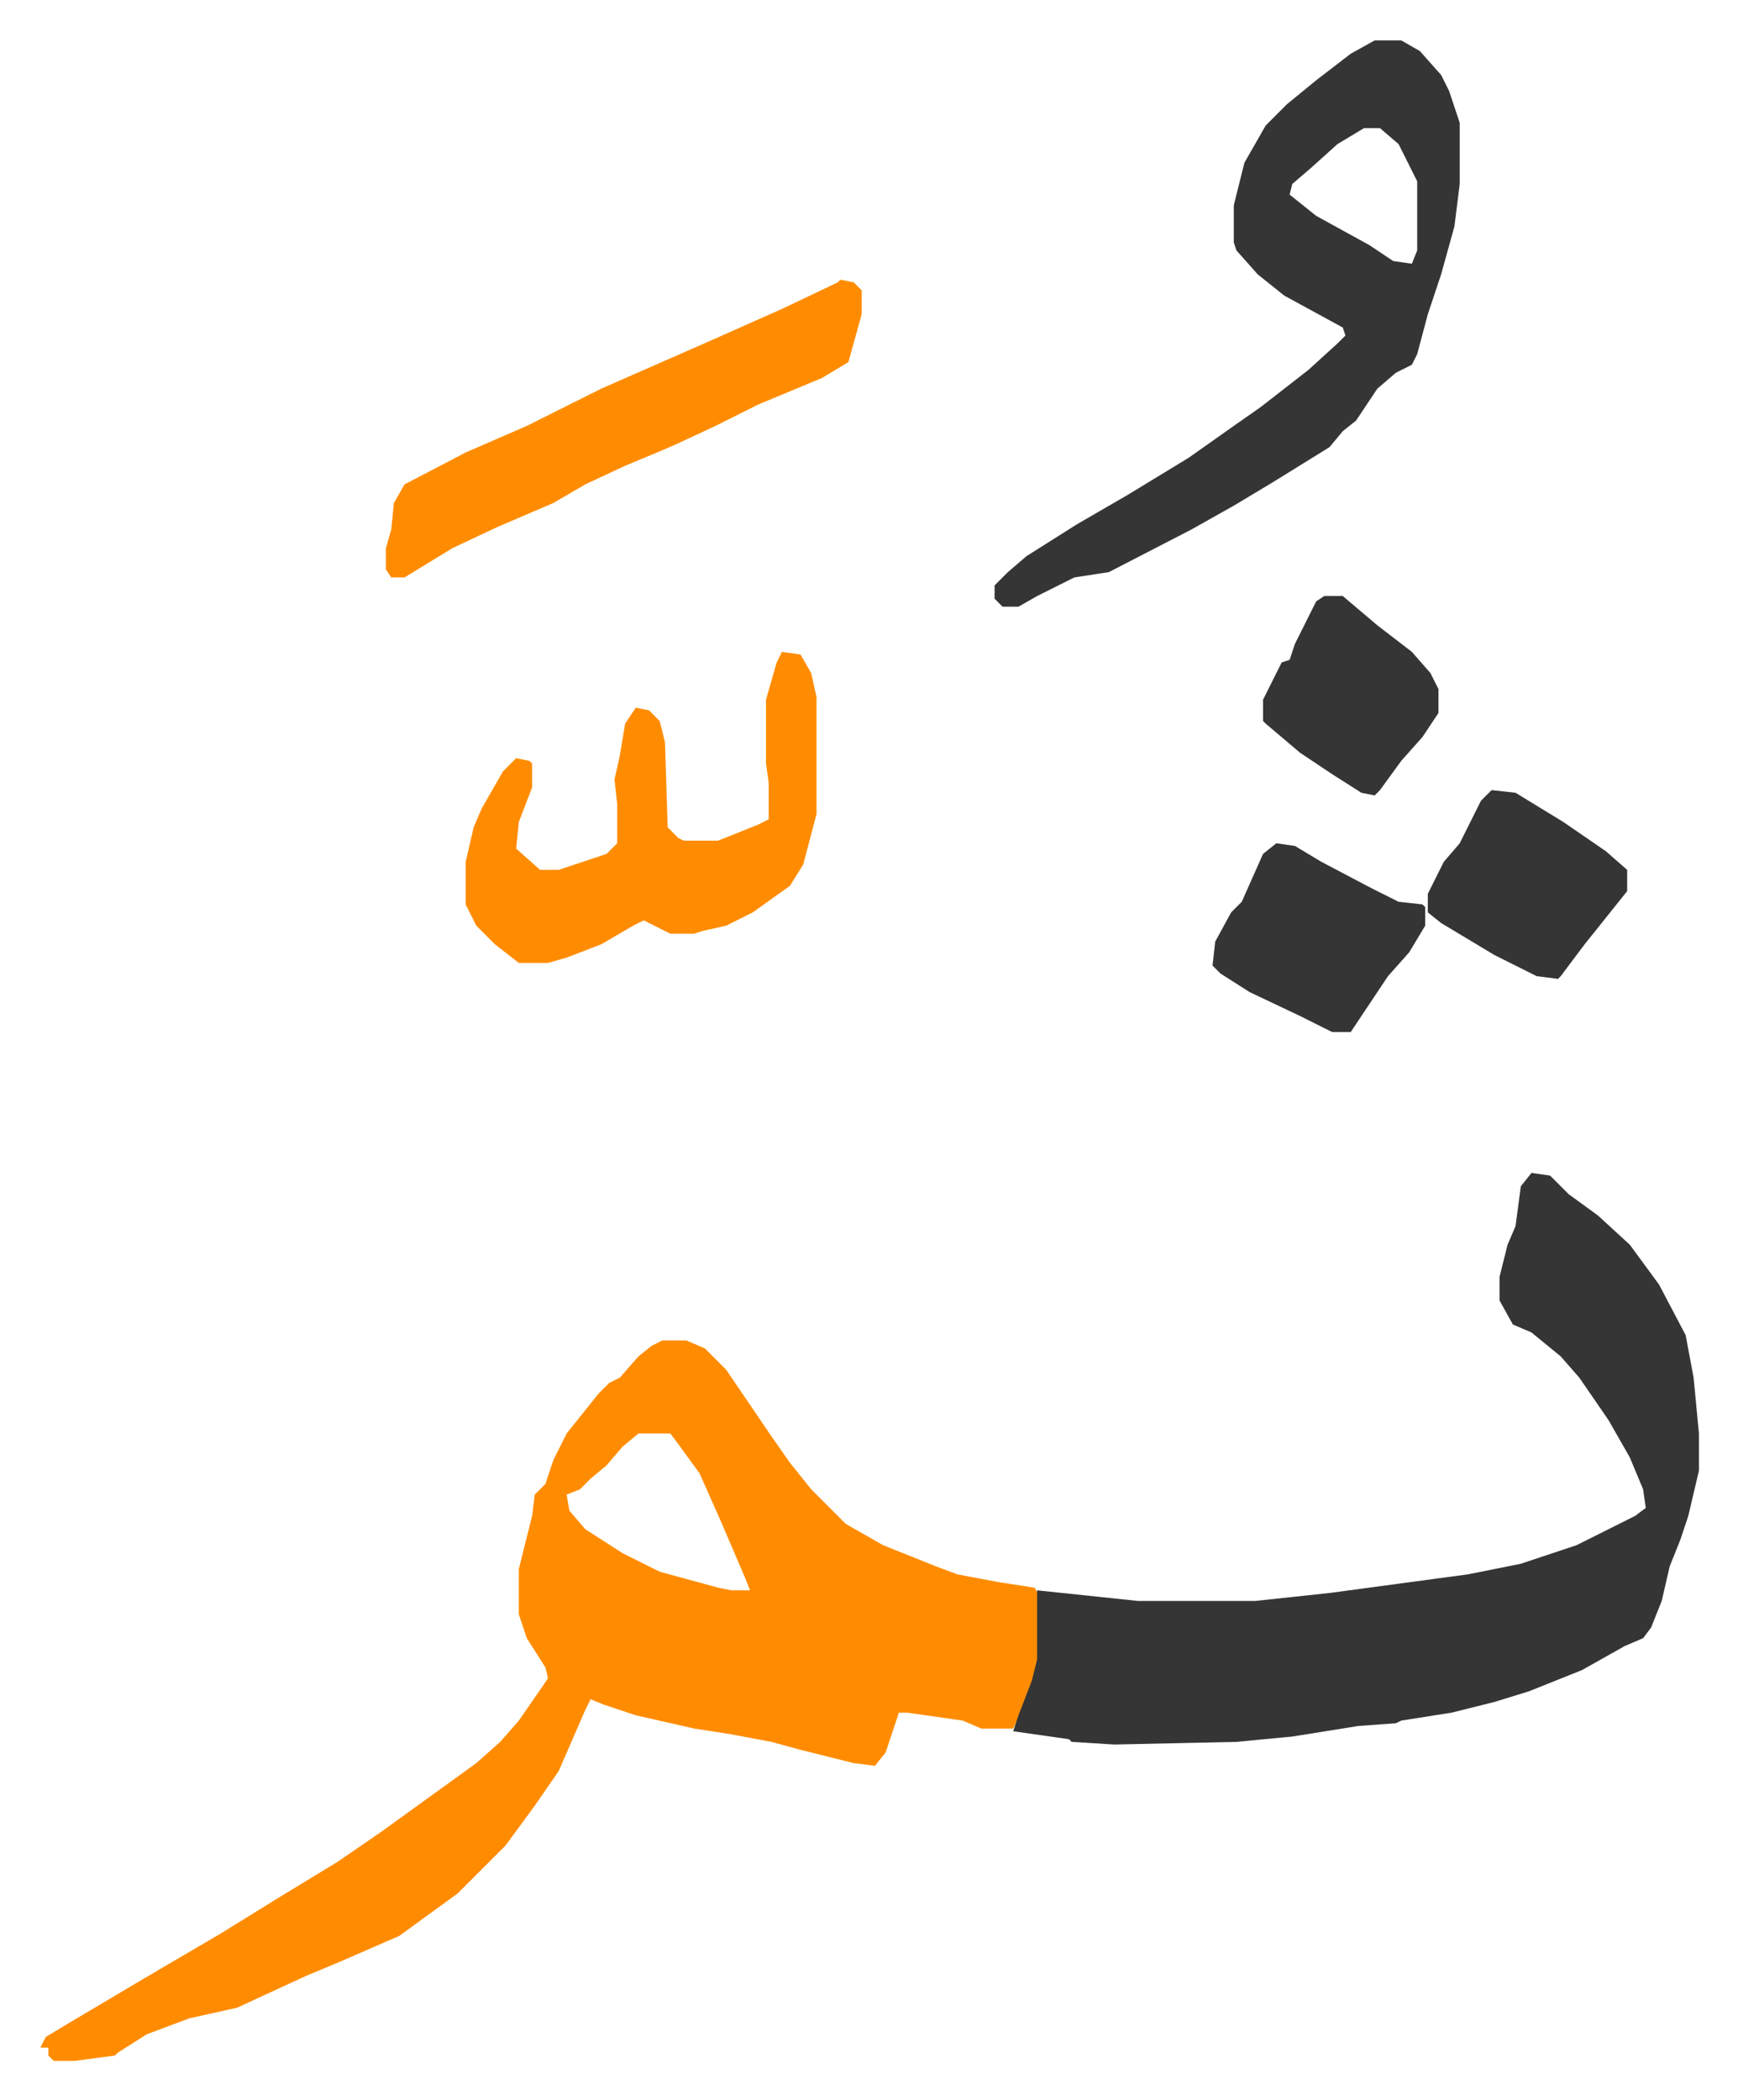
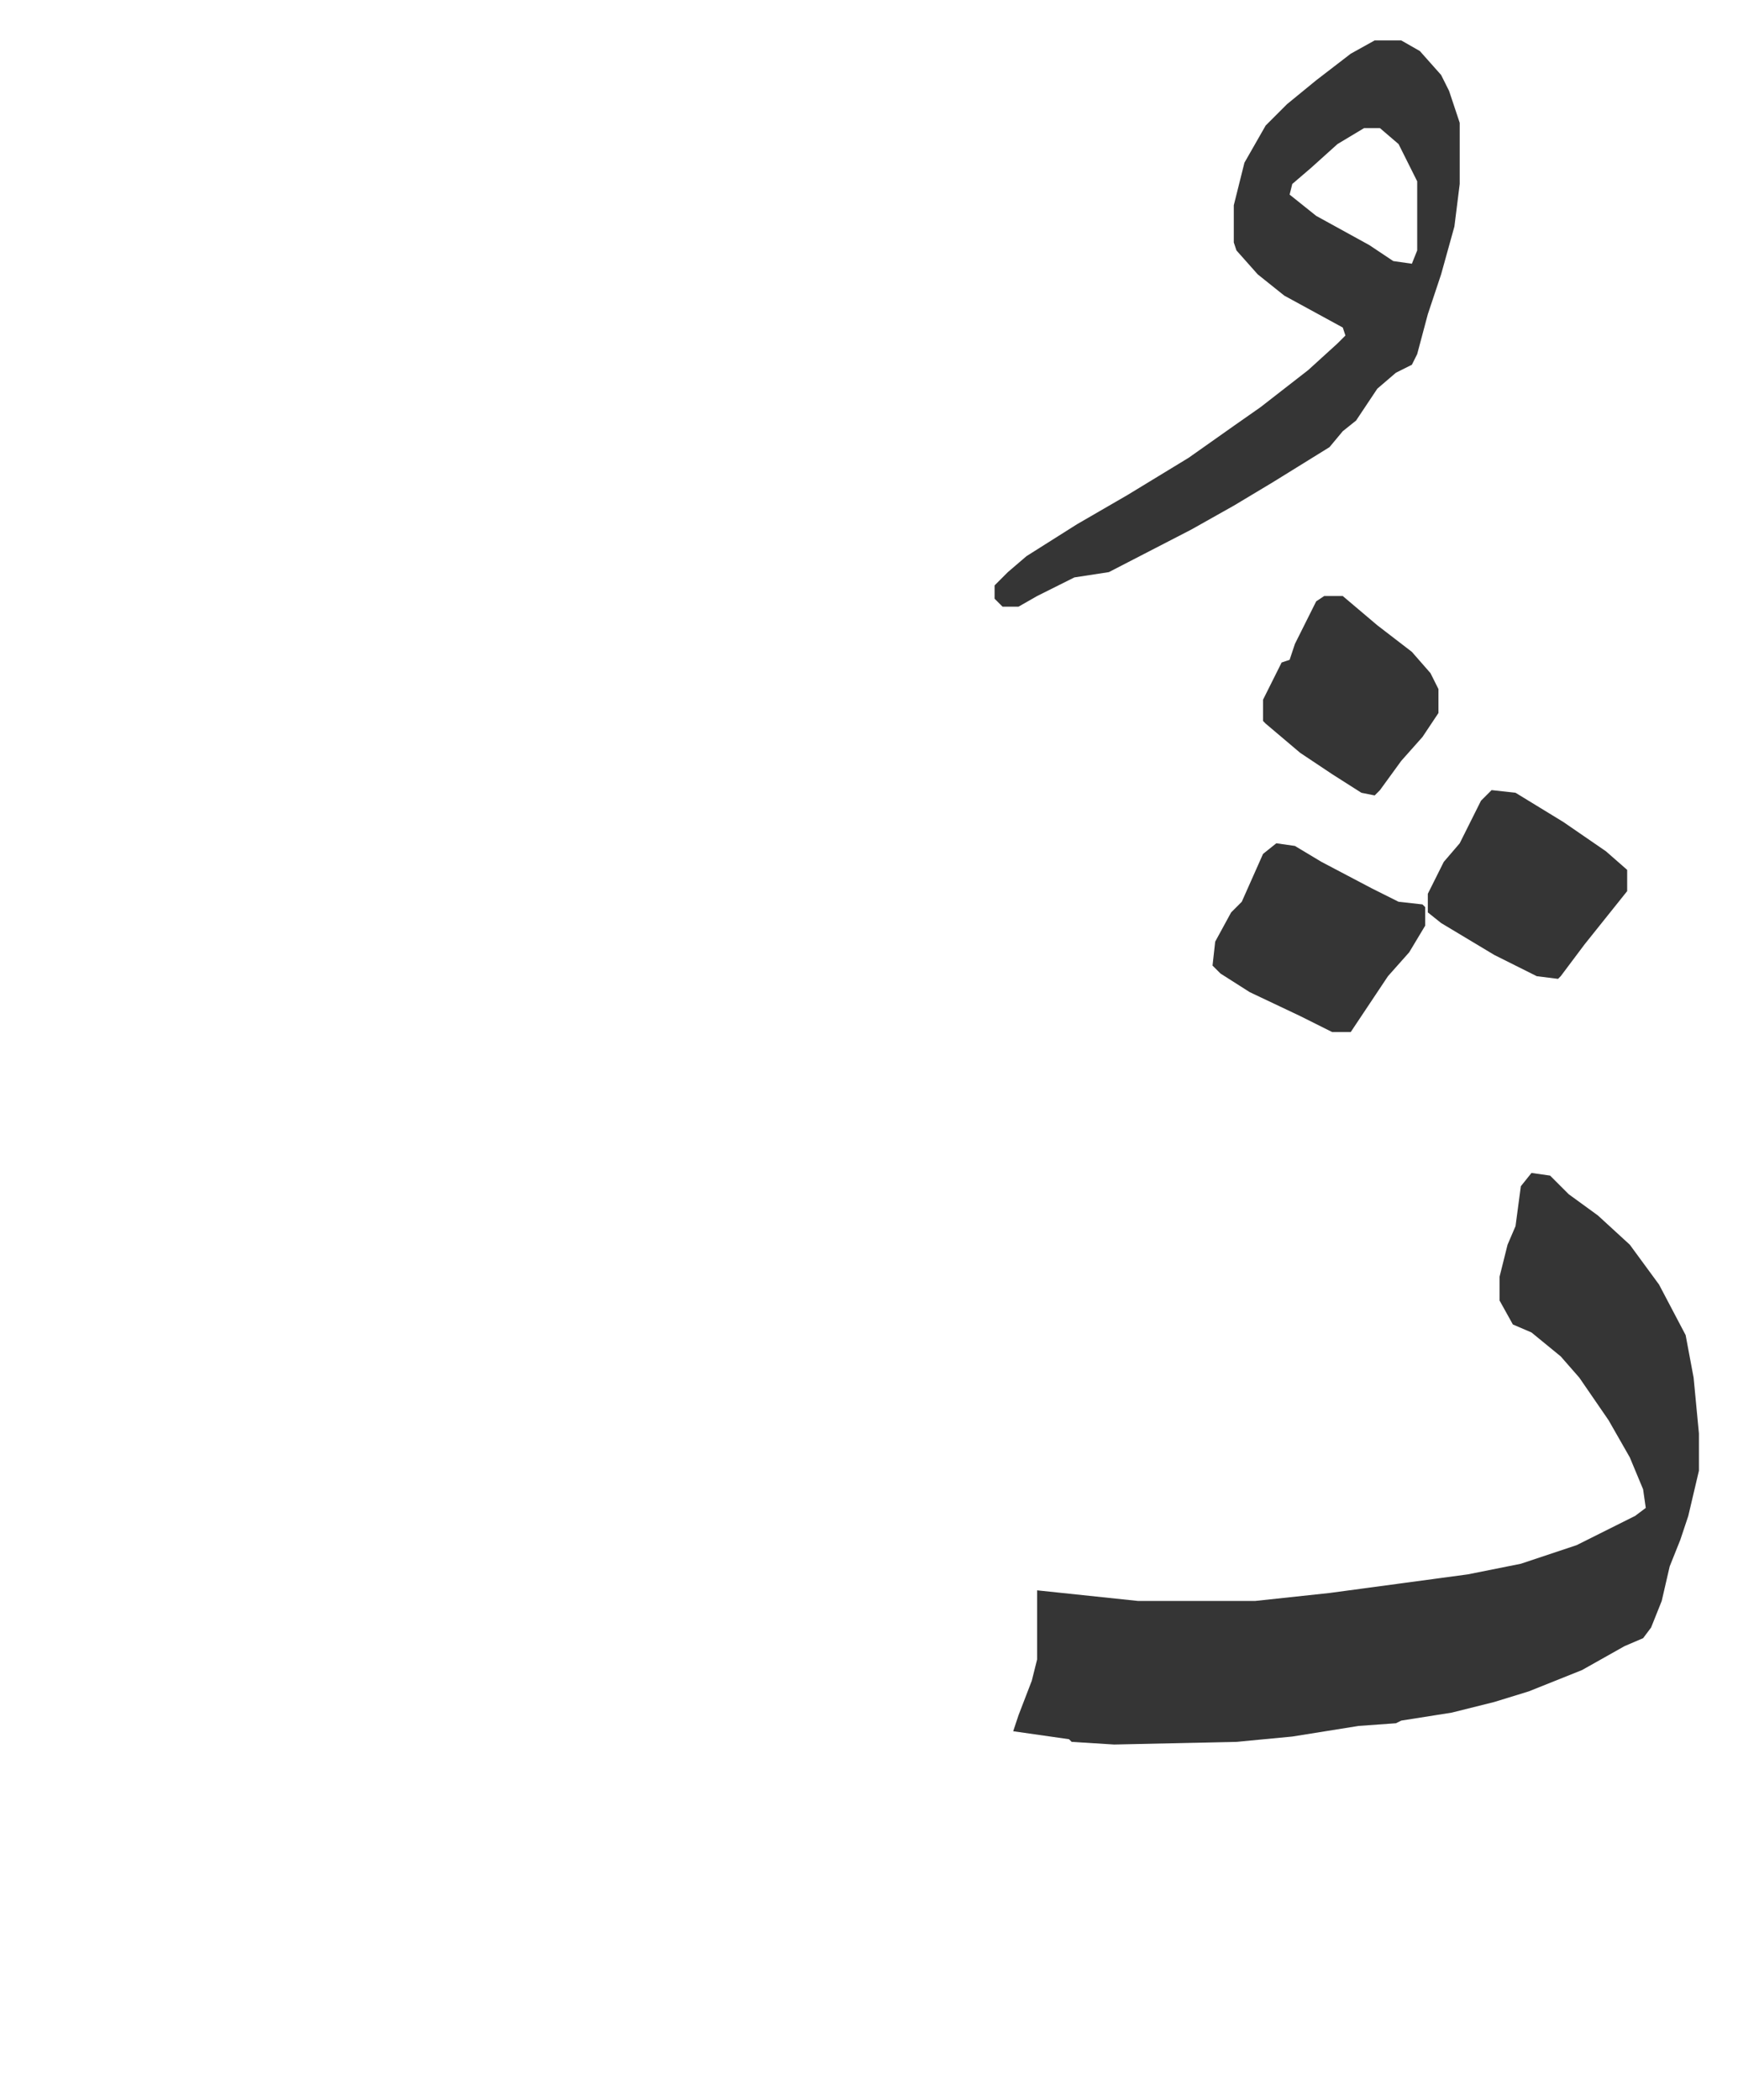
<svg xmlns="http://www.w3.org/2000/svg" viewBox="-15.2 295.8 653.9 789.9">
-   <path fill="#ff8c00" id="rule_ghunnah_2_wowels" d="M234 800h9l7 3 8 8 17 25 7 10 8 10 13 13 14 8 20 8 8 3 16 3 13 2 2 3v24l-5 16-5 10h-12l-7-3-21-3h-3l-5 15-4 5-8-1-20-5-11-3-16-3-13-2-22-5-12-4-5-2-2 4-10 23-9 13-11 15-18 18-11 8-11 8-23 10-12 5-26 12-18 4-16 6-11 7-1 1-15 2H5l-2-2v-3H0l2-4 10-6 27-16 29-17 21-13 23-14 16-11 18-13 18-13 9-8 7-8 9-13 2-3-1-4-7-11-3-9v-17l5-20 1-8 4-4 3-9 5-10 12-15 4-4 4-2 7-8 5-4zm-9 35-6 5-6 7-6 5-4 4-5 2 1 6 6 7 14 9 14 7 22 6 5 1h7l-2-5-9-21-8-18-8-11-3-4z" />
  <path fill="#353535" id="rule_normal" d="m561 737 7 1 7 7 11 8 12 11 11 15 10 19 3 16 2 21v14l-4 17-3 9-4 10-3 13-4 10-3 4-7 3-16 9-20 8-13 4-16 4-19 3-2 1-14 1-25 4-21 2-46 1-16-1-1-1-21-3 2-6 5-13 2-8v-26l38 4h44l28-3 52-7 20-4 21-7 22-11 4-3-1-7-5-12-8-14-11-16-7-8-11-9-7-3-5-9v-9l3-12 3-7 2-15zm-59-426h10l7 4 8 9 3 6 4 12v23l-2 16-5 18-5 15-4 15-2 4-6 3-7 6-8 12-5 4-5 6-21 13-15 9-16 9-31 16-13 2-14 7-7 4h-6l-3-3v-5l5-5 7-6 19-12 19-11 23-14 17-12 10-7 18-14 11-10 3-3-1-3-22-12-10-8-8-9-1-3v-14l4-16 8-14 8-8 11-9 13-10zm-4 33-10 6-10 9-7 6-1 4 10 8 20 11 9 6 7 1 2-5v-26l-7-14-7-6z" />
-   <path fill="#ff8c00" id="rule_ghunnah_2_wowels" d="m279 541 7 1 4 7 2 9v44l-5 19-5 8-14 10-10 5-9 2-3 1h-9l-10-5-4 2-12 7-13 5-7 2h-11l-9-7-7-7-4-8v-16l3-13 3-7 8-14 5-5 5 1 1 1v9l-5 13-1 10 9 8h7l18-6 4-4v-15l-1-9 2-9 2-12 4-6 5 1 4 4 2 8 1 32 4 4 2 1h13l15-6 4-2v-14l-1-7v-24l4-14zm22-140 5 1 3 3v9l-5 18-10 6-24 10-16 8-15 7-7 3-12 5-15 7-12 7-21 9-17 8-18 11h-5l-2-3v-8l2-7 1-10 4-7 23-12 23-10 28-14 41-18 27-12 21-10z" />
  <path fill="#353535" id="rule_normal" d="m465 613 7 1 10 6 19 10 10 5 9 1 1 1v7l-6 10-8 9-12 18-2 3h-7l-12-6-19-9-11-7-3-3 1-9 6-11 4-4 8-18zm81-20 9 1 18 11 16 11 8 7v8l-8 10-8 10-9 12-1 1-8-1-16-8-20-12-5-4v-7l6-12 6-7 8-16zm-63-73h7l13 11 13 10 7 8 3 6v9l-6 9-8 9-8 11-2 2-5-1-11-7-12-8-13-11-1-1v-8l7-14 3-1 2-6 8-16z" />
</svg>